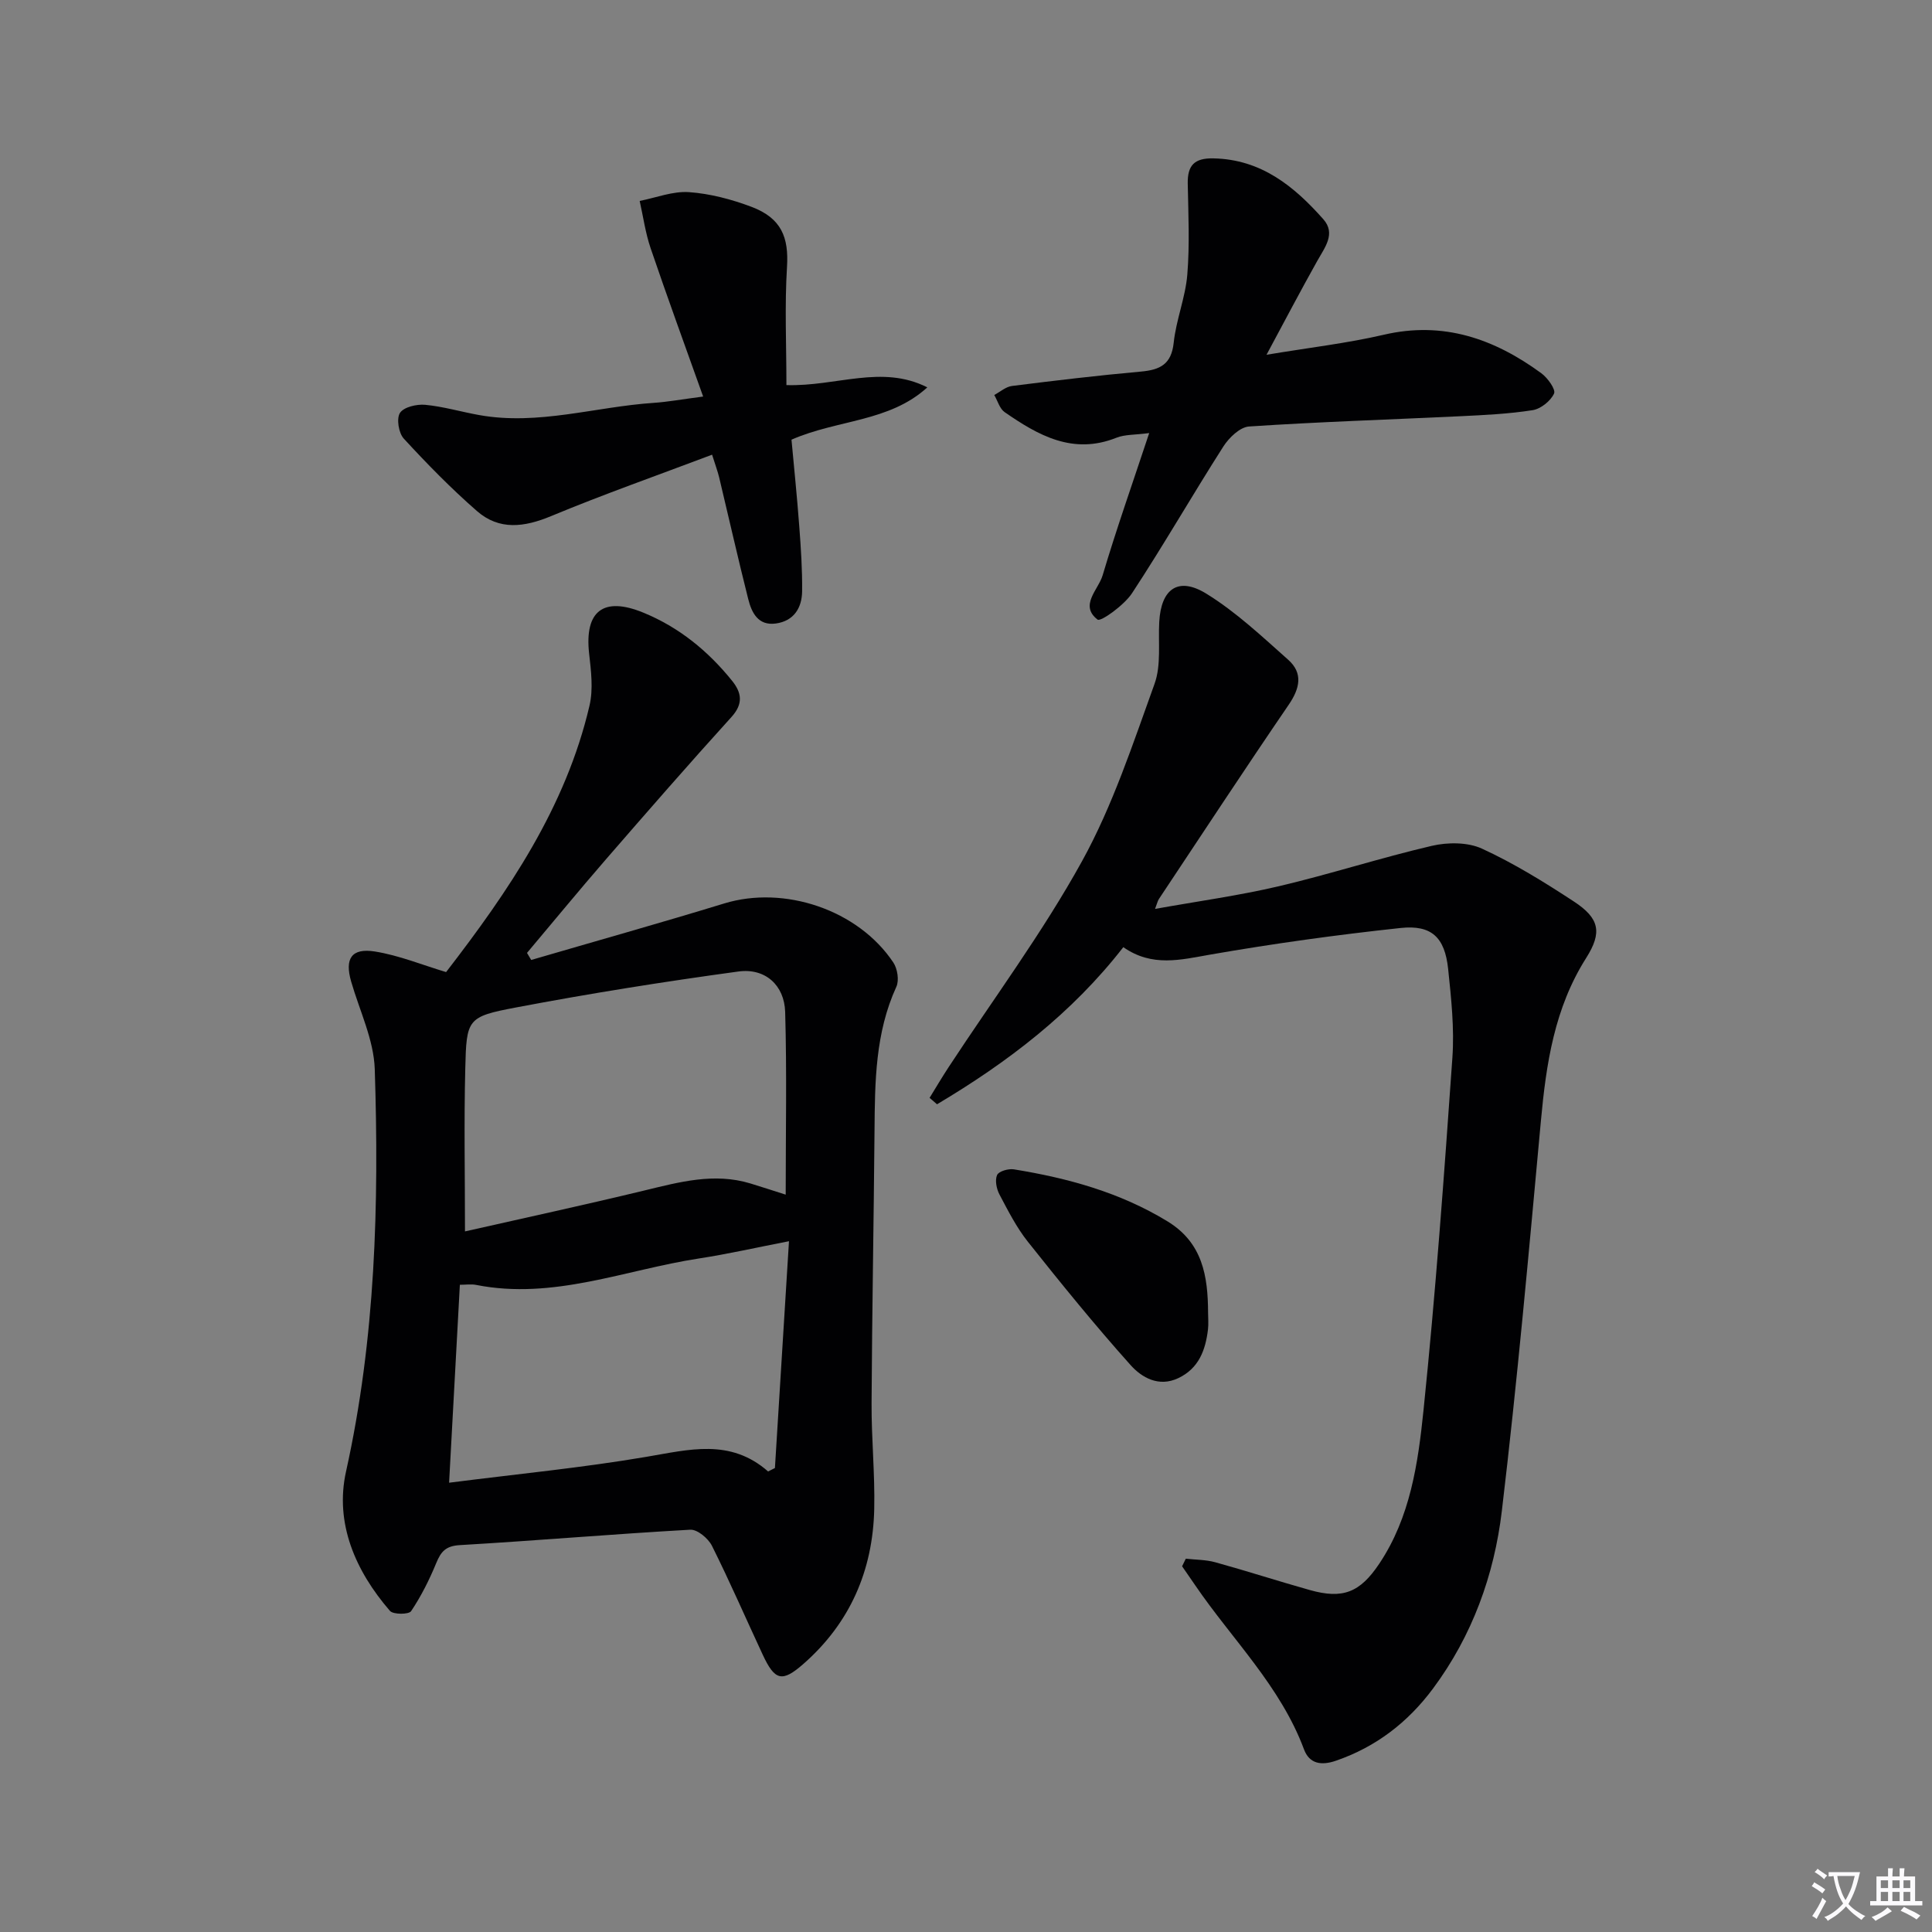
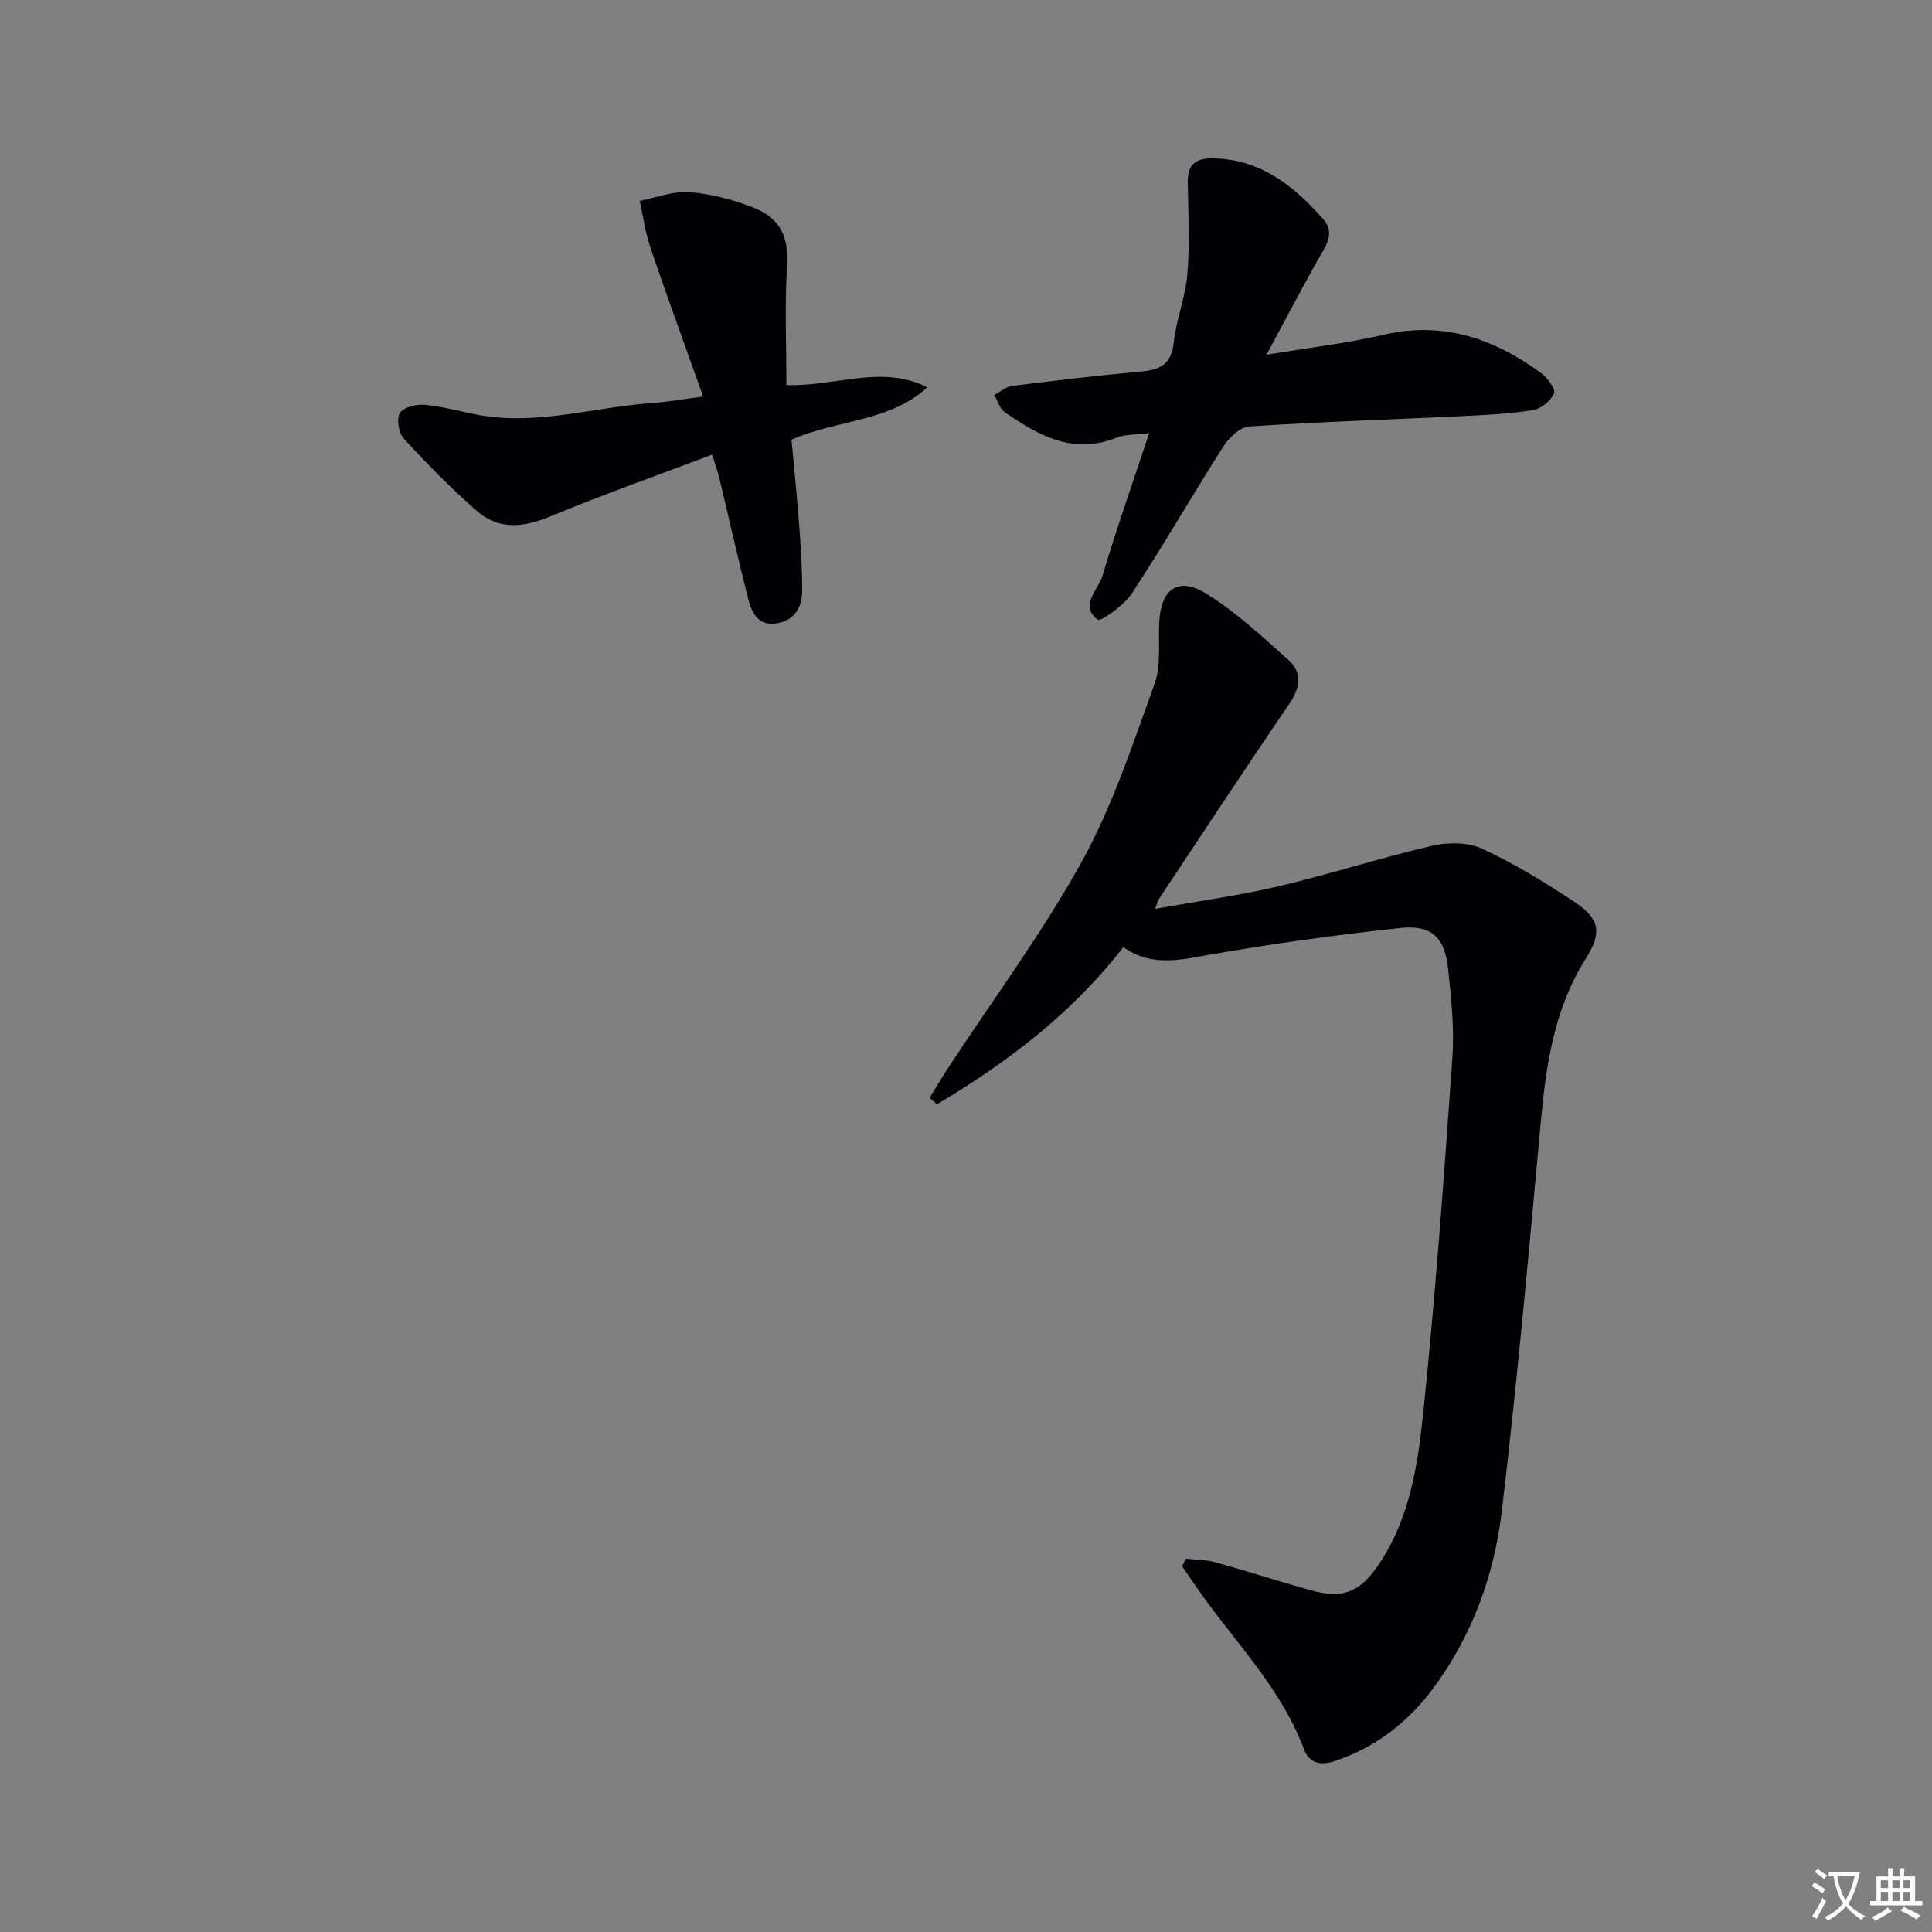
<svg xmlns="http://www.w3.org/2000/svg" enable-background="new 0 0 400 400" viewBox="0 0 400 400">
  <rect x="0" y="0" width="400" height="400" fill="#808080" stroke="none" />
  <path d="m377.9 391.2c-.2.3-.4.5-.6.8-.7-.6-1.4-1-2.2-1.5.2-.3.4-.5.5-.8.6.4 1.4.8 2.3 1.5zm-1.8 6.1c-.2-.2-.5-.4-.9-.6.4-.6.8-1.2 1.2-1.9s.7-1.3.9-1.9c.3.3.5.5.8.7-.7 1.3-1.4 2.6-2 3.7zm2.2-9c-.3.3-.5.5-.6.8-.6-.6-1.3-1.1-2-1.5.3-.3.5-.5.6-.7.6.5 1.3.9 2 1.4zm.3.2v-.9h2 4.5c-.3 1.3-.6 2.5-1 3.6s-.9 2.1-1.4 3c.4.5 1 1 1.6 1.4s1.2.8 1.9 1.1c-.3.2-.5.4-.8.8-.4-.3-1-.7-1.6-1.2s-1.2-1.1-1.6-1.6c-.5.6-1.1 1.1-1.7 1.6s-1.4.9-2.1 1.4c-.1-.3-.3-.5-.7-.8.6-.2 1.2-.5 1.9-1s1.4-1.1 2-1.8c-.5-.8-.9-1.6-1.2-2.5s-.6-2-.8-3.2c-.4.1-.7.1-1 .1zm2.5 2.7c.3 1 .7 1.7 1 2.2.3-.5.6-1.1 1-2s.6-1.9.9-3h-3.2-.4c.1.9.3 1.8.7 2.8z" fill="#fbfafc" />
  <path d="m396.5 388.5v1.5 3.6h1.5v.9c-.4 0-1 0-1.7 0h-7.9c-.5 0-.9 0-1.2 0v-.9h1.3v-3.5c0-.7 0-1.2 0-1.6h2.4c0-.8 0-1.4 0-1.7h1c0 .3-.1.8-.1 1.7h1.5c0-.8 0-1.4 0-1.7h1c0 .3-.1.9-.1 1.7zm-8.2 9.2c-.2-.3-.5-.5-.8-.8.8-.3 1.4-.6 1.9-.9s1-.7 1.4-1.1c.3.3.6.5.9.8-1.6 1-2.8 1.6-3.4 2zm2.6-6.8v-1.6h-1.5v1.6zm0 2.7v-1.9h-1.5v1.9zm2.4-2.7v-1.6h-1.5v1.6zm0 2.7v-1.9h-1.5v1.9zm.2 2 .7-.8c.4.2.9.5 1.6.8s1.3.7 1.8 1c-.3.3-.5.5-.8.8-.4-.3-1.5-1-3.3-1.8zm2-4.7v-1.6h-1.4v1.6zm0 2.7v-1.9h-1.4v1.9z" fill="#fbfafc" />
  <g fill="#010103">
-     <path d="m109.98 198.75c13.32-3.89 26.69-7.64 39.96-11.7 12.42-3.8 27.72 1.29 35.01 12.22.86 1.29 1.24 3.7.63 5.03-4.37 9.54-4.44 19.64-4.52 29.8-.16 18.8-.51 37.6-.61 56.41-.04 7.31.71 14.62.55 21.92-.28 12.72-5.01 23.61-14.69 32.09-4.38 3.83-5.88 3.46-8.39-1.92-3.51-7.52-6.81-15.14-10.52-22.56-.77-1.53-3.01-3.41-4.48-3.33-15.92.89-31.81 2.26-47.72 3.19-2.91.17-3.9 1.33-4.88 3.71-1.42 3.46-3.13 6.87-5.21 9.97-.47.7-3.71.72-4.38-.07-7.15-8.26-11.46-18.16-9.09-28.84 6.11-27.54 6.85-55.37 5.95-83.31-.2-6.1-3.15-12.11-4.89-18.15-1.36-4.72.05-6.99 4.93-6.21 4.98.8 9.77 2.77 14.73 4.26 12.9-16.72 24.78-34.11 29.69-55.17.8-3.41.32-7.22-.08-10.78-.98-8.8 2.94-11.86 11.2-8.48 7.41 3.03 13.42 7.94 18.4 14.12 1.96 2.43 2.38 4.73-.12 7.49-8.81 9.71-17.42 19.59-26.01 29.49-5.53 6.38-10.89 12.9-16.33 19.36.3.48.58.97.87 1.46zm52.69 48.59c0-12.96.25-25.4-.11-37.82-.16-5.56-4.15-9.14-9.68-8.38-15.41 2.1-30.79 4.55-46.07 7.45-10.08 1.91-10.23 2.36-10.48 12.64-.28 11.08-.06 22.16-.06 33.72 12.27-2.78 24.72-5.47 37.09-8.46 7.29-1.76 14.48-3.75 22-1.47 2.32.71 4.65 1.47 7.31 2.32zm-3.64 57.31c.47-.24.94-.47 1.41-.71.96-15.49 1.92-30.97 2.91-46.96-6.91 1.34-12.73 2.67-18.62 3.57-15.31 2.35-30.16 8.64-46.14 5.48-1.04-.21-2.15-.03-3.38-.03-.74 13.67-1.47 27-2.23 40.98 14.26-1.82 27.64-3.11 40.85-5.36 8.81-1.48 17.34-3.87 25.2 3.03z" />
    <path d="m245.51 322.71c2.04.23 4.15.2 6.1.74 6.55 1.81 13.02 3.91 19.57 5.75 6.88 1.94 10.41.48 14.38-5.45 6.43-9.61 8.03-20.78 9.16-31.75 2.5-24.28 4.27-48.64 5.98-73 .43-6.09-.24-12.3-.88-18.41-.69-6.5-3.41-9.15-9.84-8.46-13.17 1.41-26.31 3.23-39.36 5.5-6.18 1.08-12.06 2.65-18.05-1.53-10.67 13.74-24.03 23.88-38.57 32.53-.51-.44-1.03-.89-1.54-1.33 1.31-2.13 2.58-4.28 3.95-6.37 9.28-14.16 19.44-27.83 27.6-42.61 6.36-11.52 10.53-24.3 15.03-36.75 1.4-3.89.73-8.53.97-12.83.38-6.83 3.93-9.42 9.76-5.82 6.13 3.78 11.51 8.85 16.94 13.68 3.1 2.76 2.43 5.9.11 9.3-9.1 13.32-17.95 26.8-26.88 40.23-.26.39-.35.88-.8 2.05 8.86-1.59 17.33-2.75 25.61-4.69 10.62-2.5 21.03-5.88 31.66-8.36 3.29-.77 7.44-.79 10.41.57 6.62 3.04 12.89 6.92 19.01 10.93 5.33 3.49 5.94 6.4 2.55 11.74-6.54 10.33-8.26 21.83-9.35 33.67-2.48 26.95-4.89 53.92-8.09 80.79-1.58 13.27-6.12 25.83-14.26 36.78-5.2 6.99-11.79 12.07-20.09 14.93-3.01 1.04-5.49.66-6.61-2.35-4.87-13.09-14.86-22.74-22.51-33.95-.9-1.32-1.82-2.64-2.73-3.96.25-.54.51-1.06.77-1.57z" />
    <path d="m262.22 73.45c8.99-1.5 16.73-2.39 24.26-4.14 12.35-2.88 22.89.83 32.64 7.97 1.31.96 3.02 3.35 2.63 4.2-.71 1.54-2.74 3.17-4.43 3.44-4.9.77-9.9 1.01-14.88 1.25-14.61.7-29.24 1.16-43.83 2.13-1.88.12-4.15 2.31-5.32 4.13-6.42 10.05-12.36 20.41-18.91 30.38-1.63 2.49-6.49 5.97-7.14 5.47-3.82-2.95.16-6.17 1.05-9.17 2.87-9.65 6.23-19.15 9.64-29.45-2.96.4-5.04.27-6.79.97-9 3.59-16.18-.48-23.15-5.31-1.03-.72-1.44-2.34-2.14-3.54 1.22-.65 2.39-1.71 3.67-1.87 8.89-1.12 17.79-2.18 26.71-2.98 3.93-.36 6.29-1.48 6.77-5.96.5-4.75 2.43-9.37 2.82-14.12.51-6.24.21-12.55.09-18.83-.07-3.77 1.35-5.31 5.3-5.23 9.9.19 16.73 5.78 22.78 12.61 2.64 2.99.27 5.86-1.28 8.65-3.37 6.01-6.59 12.14-10.49 19.4z" />
    <path d="m162.82 79.73c10.38.31 19.73-4.31 29.17.47-7.9 7.2-18.55 6.64-28.12 10.83.53 5.8 1.16 11.87 1.61 17.96.34 4.47.64 8.96.59 13.43-.04 3.45-1.72 6.16-5.45 6.67-3.67.5-5-2.25-5.71-5.07-2.11-8.36-4-16.77-6.01-25.16-.3-1.24-.75-2.44-1.47-4.72-11.41 4.31-22.49 8.21-33.32 12.71-5.55 2.31-10.73 3-15.36-1.04-5.35-4.67-10.34-9.77-15.15-15-1.07-1.16-1.55-4.15-.79-5.32.79-1.22 3.46-1.84 5.22-1.68 3.77.36 7.46 1.46 11.21 2.13 12.23 2.18 24.06-1.73 36.09-2.53 2.94-.2 5.86-.74 10.25-1.31-3.79-10.63-7.45-20.64-10.88-30.72-1.07-3.15-1.53-6.51-2.26-9.78 3.41-.67 6.86-2.05 10.2-1.82 4.38.31 8.84 1.49 12.97 3.05 6.19 2.35 7.71 6.32 7.33 12.43-.5 8.05-.12 16.14-.12 24.47z" />
-     <path d="m250.12 271.75c0 1.16.12 2.34-.02 3.49-.51 4.28-1.89 8.07-6.15 10.09-4.06 1.92-7.57-.13-9.88-2.71-7.38-8.25-14.37-16.86-21.26-25.53-2.35-2.96-4.11-6.43-5.89-9.8-.61-1.16-.96-2.95-.48-4.02.35-.78 2.34-1.35 3.47-1.17 11.17 1.81 21.94 4.76 31.76 10.74 7.34 4.45 8.41 11.38 8.45 18.91z" />
  </g>
</svg>